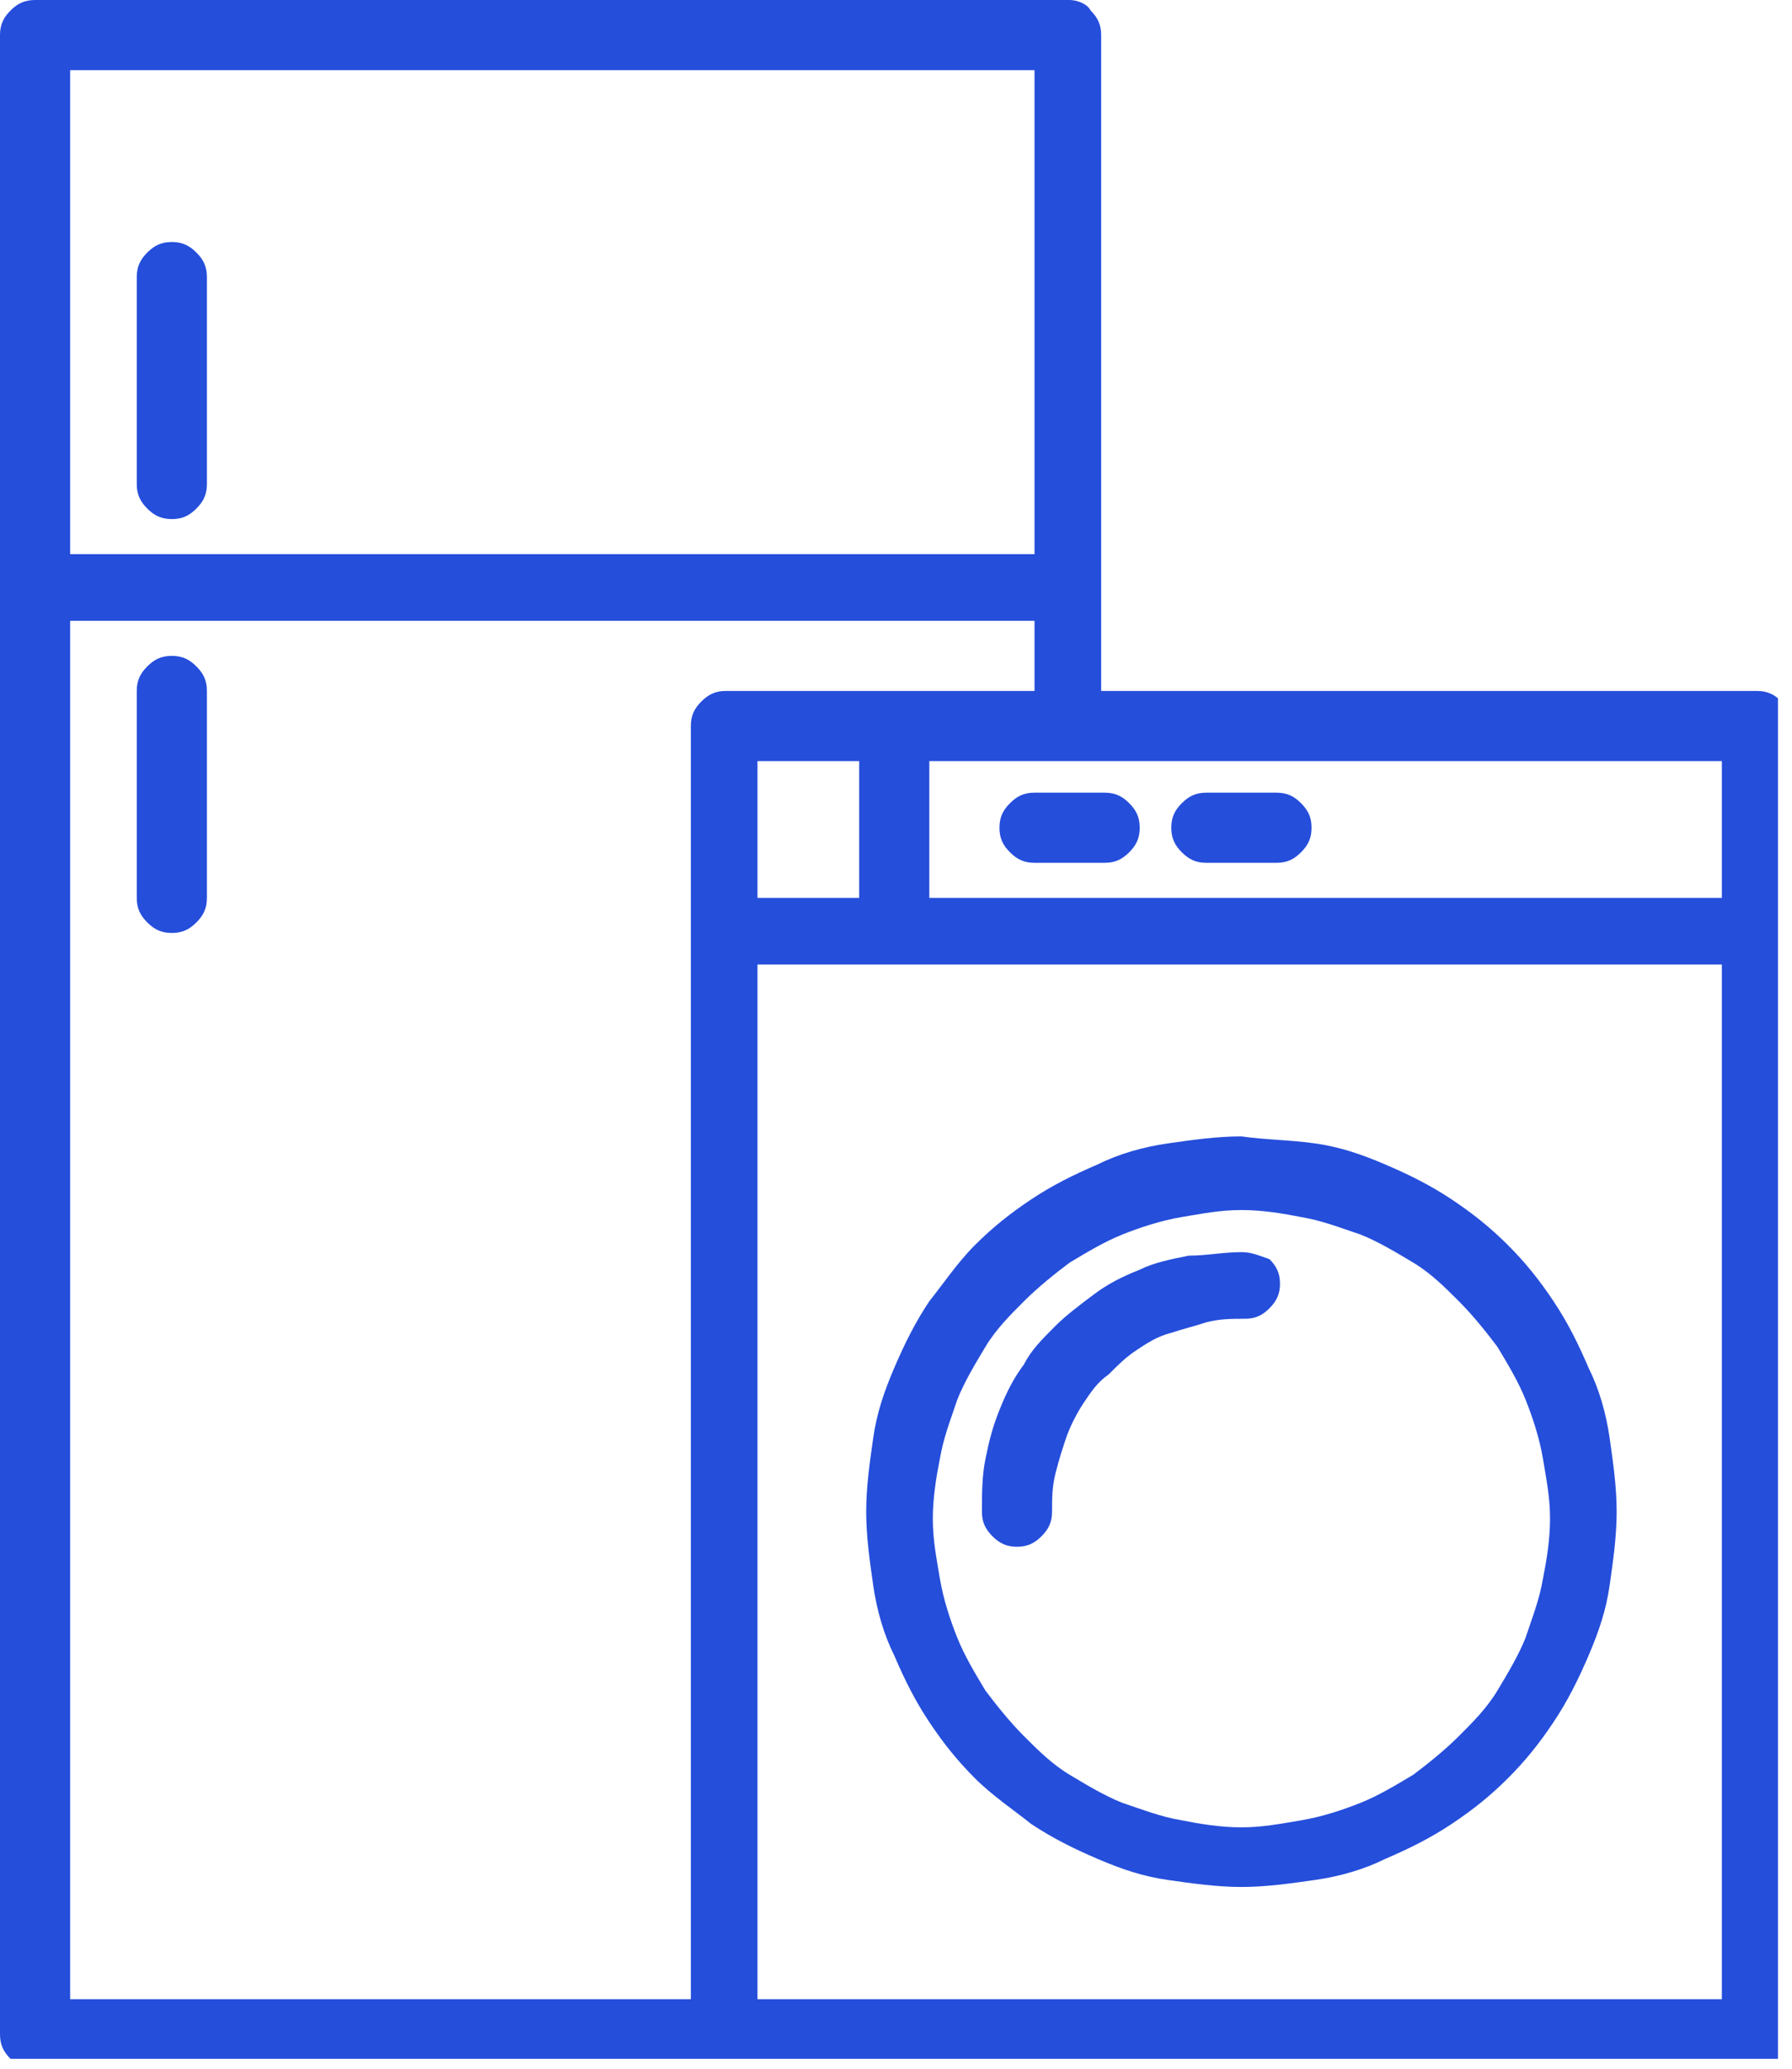
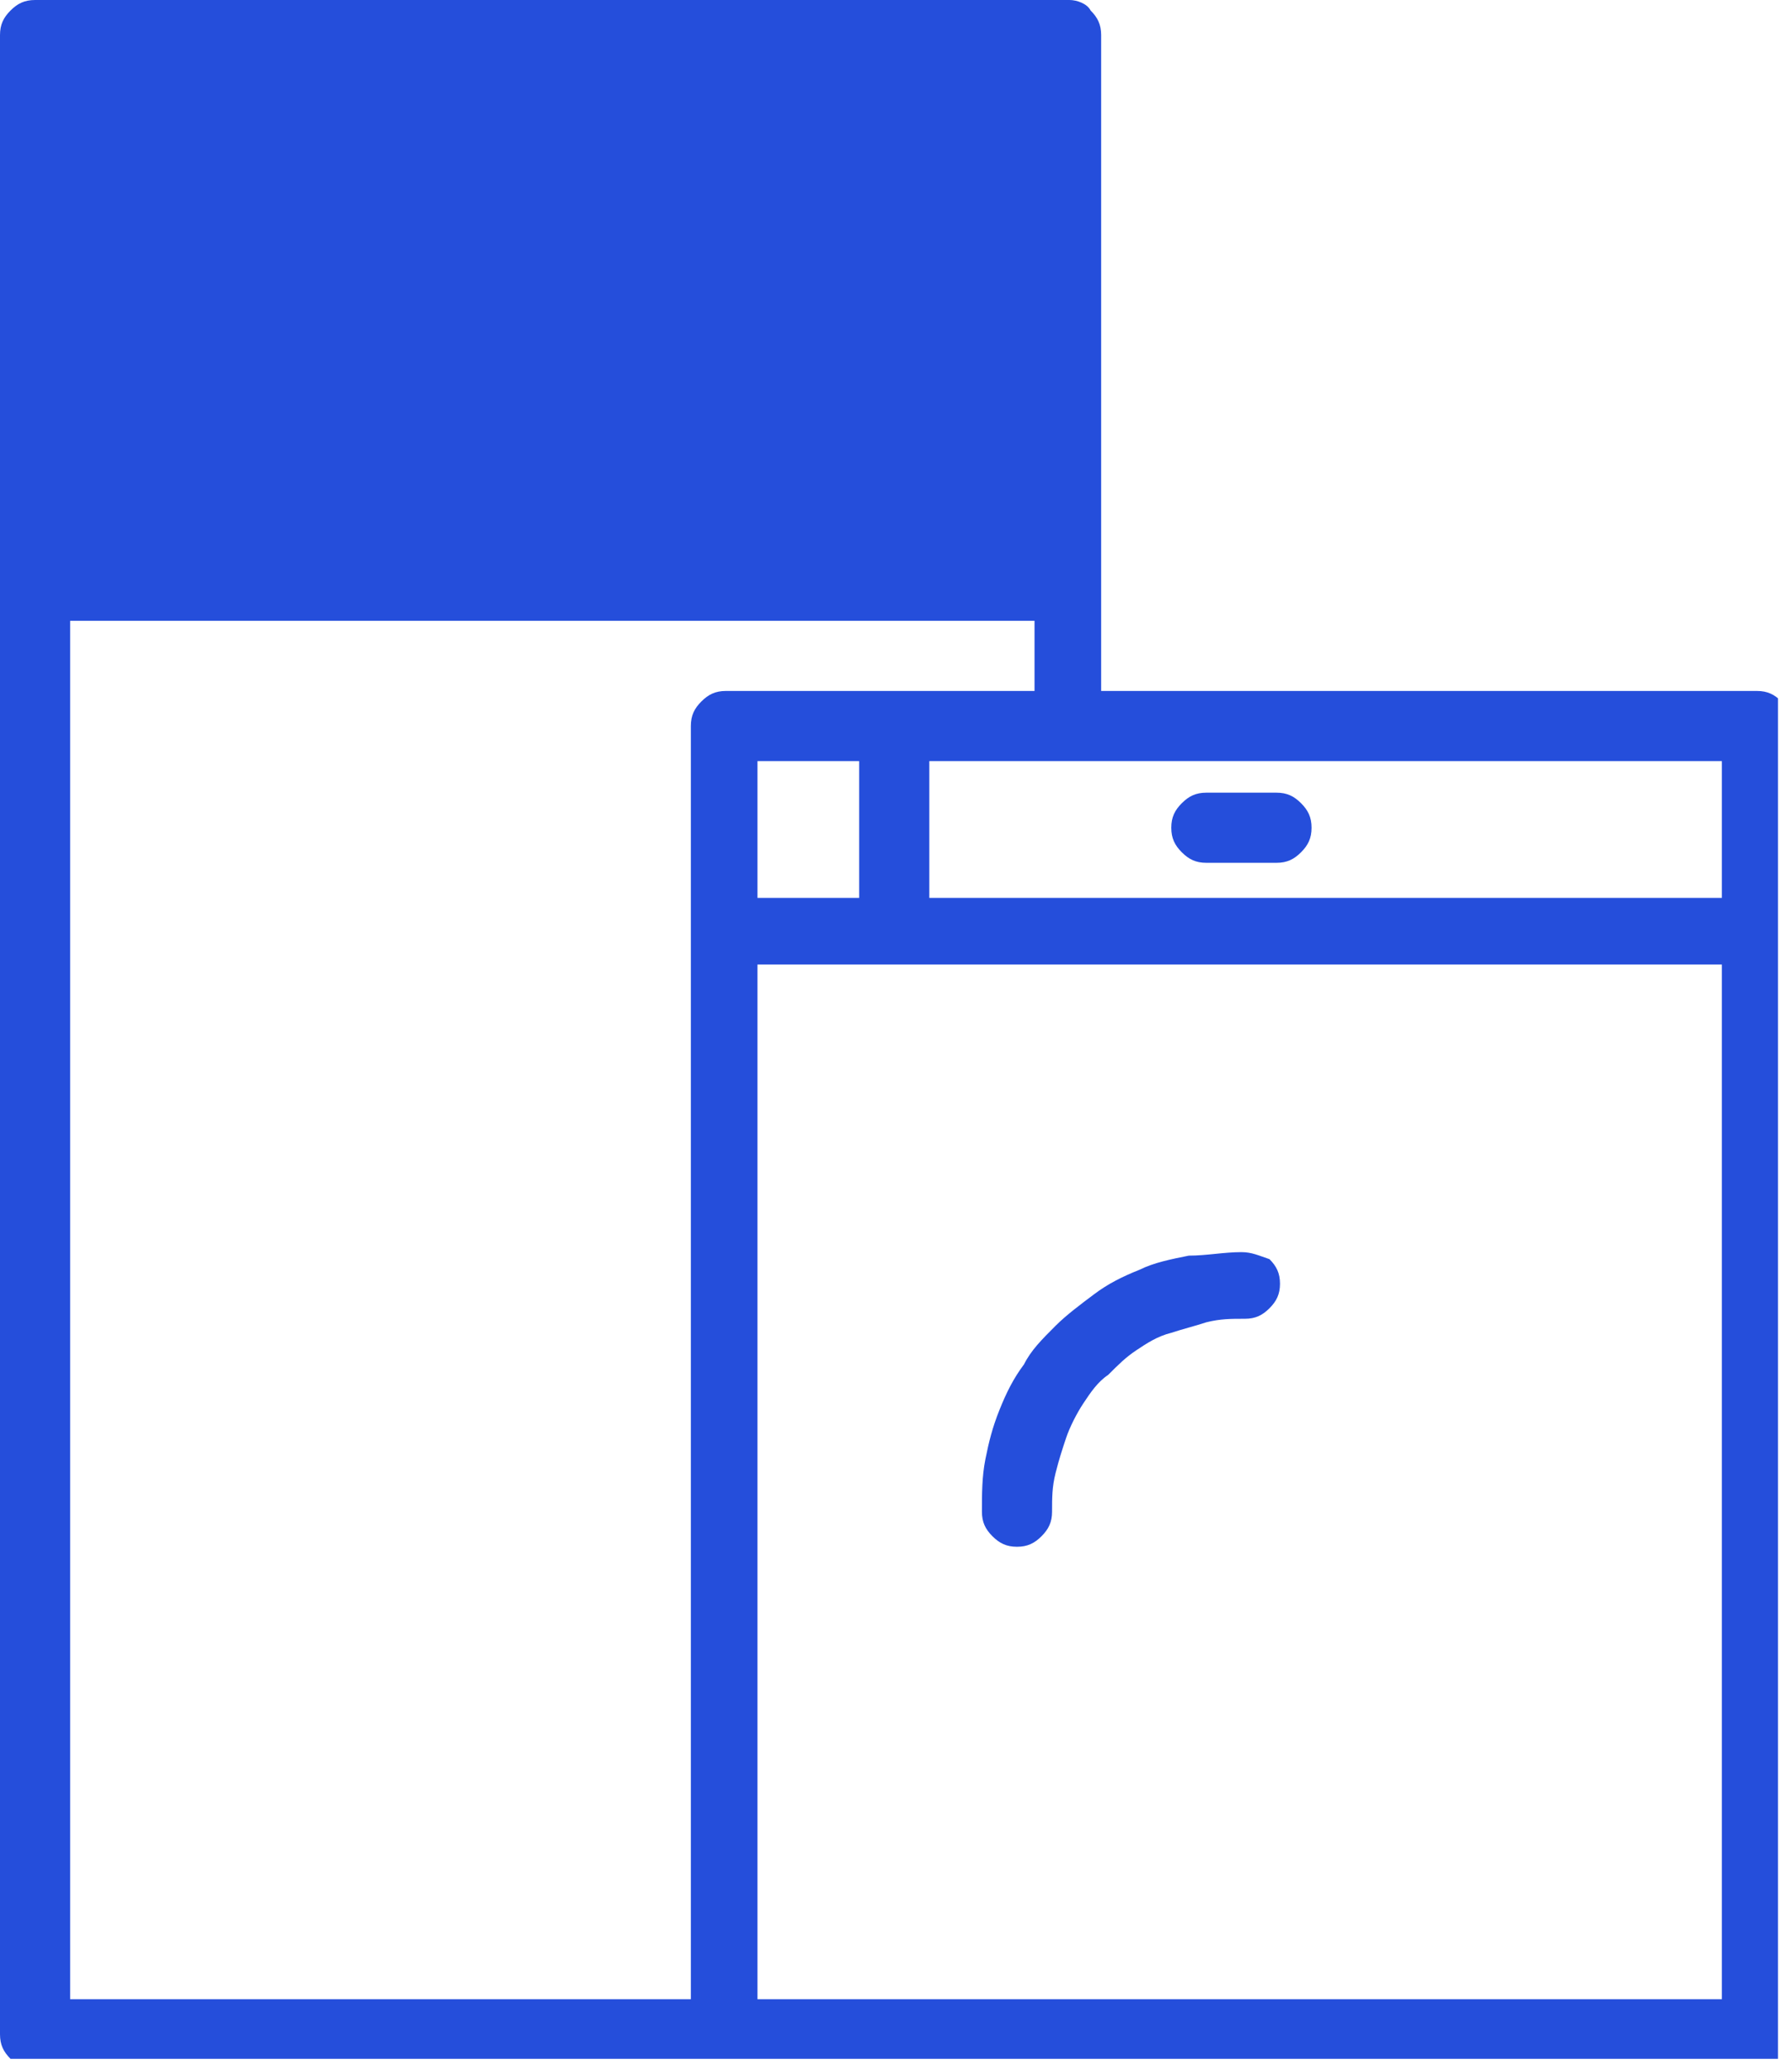
<svg xmlns="http://www.w3.org/2000/svg" xmlns:xlink="http://www.w3.org/1999/xlink" version="1.1" id="Layer_1" x="0px" y="0px" viewBox="0 0 51.1 59" style="enable-background:new 0 0 51.1 59;" xml:space="preserve">
  <style type="text/css">
	.st0{clip-path:url(#SVGID_2_);}
	.st1{fill:#254EDB;}
</style>
  <g>
    <defs>
      <rect id="SVGID_1_" width="50.7" height="58.7" />
    </defs>
    <clipPath id="SVGID_2_">
      <use xlink:href="#SVGID_1_" style="overflow:visible;" />
    </clipPath>
    <g class="st0">
-       <path class="st1" d="M50.1,19.7H31.4V1c0-0.3-0.1-0.5-0.3-0.7C31,0.1,30.7,0,30.5,0H1C0.7,0,0.5,0.1,0.3,0.3C0.1,0.5,0,0.7,0,1v57    c0,0.3,0.1,0.5,0.3,0.7S0.7,59,1,59h49.1c0.3,0,0.5-0.1,0.7-0.3c0.2-0.2,0.3-0.4,0.3-0.7V20.7c0-0.3-0.1-0.5-0.3-0.7    C50.6,19.8,50.4,19.7,50.1,19.7z M49.1,25.6H26.5v-3.9h22.6V25.6z M21.6,25.6v-3.9h2.9v3.9H21.6z M29.5,2v13.8H2V2H29.5z M2,17.7    h27.5v2h-8.8c-0.3,0-0.5,0.1-0.7,0.3c-0.2,0.2-0.3,0.4-0.3,0.7V57H2V17.7z M21.6,57V27.5h27.5V57H21.6z" />
+       <path class="st1" d="M50.1,19.7H31.4V1c0-0.3-0.1-0.5-0.3-0.7C31,0.1,30.7,0,30.5,0H1C0.7,0,0.5,0.1,0.3,0.3C0.1,0.5,0,0.7,0,1v57    c0,0.3,0.1,0.5,0.3,0.7S0.7,59,1,59h49.1c0.3,0,0.5-0.1,0.7-0.3c0.2-0.2,0.3-0.4,0.3-0.7V20.7c0-0.3-0.1-0.5-0.3-0.7    C50.6,19.8,50.4,19.7,50.1,19.7z M49.1,25.6H26.5v-3.9h22.6V25.6z M21.6,25.6v-3.9h2.9v3.9H21.6z M29.5,2v13.8H2H29.5z M2,17.7    h27.5v2h-8.8c-0.3,0-0.5,0.1-0.7,0.3c-0.2,0.2-0.3,0.4-0.3,0.7V57H2V17.7z M21.6,57V27.5h27.5V57H21.6z" />
    </g>
  </g>
-   <path class="st1" d="M35.4,32.4c-0.7,0-1.4,0.1-2.1,0.2c-0.7,0.1-1.4,0.3-2,0.6c-0.7,0.3-1.3,0.6-1.9,1c-0.6,0.4-1.1,0.8-1.6,1.3  c-0.5,0.5-0.9,1.1-1.3,1.6c-0.4,0.6-0.7,1.2-1,1.9c-0.3,0.7-0.5,1.3-0.6,2c-0.1,0.7-0.2,1.4-0.2,2.1s0.1,1.4,0.2,2.1  c0.1,0.7,0.3,1.4,0.6,2c0.3,0.7,0.6,1.3,1,1.9c0.4,0.6,0.8,1.1,1.3,1.6c0.5,0.5,1.1,0.9,1.6,1.3c0.6,0.4,1.2,0.7,1.9,1  c0.7,0.3,1.3,0.5,2,0.6c0.7,0.1,1.4,0.2,2.1,0.2c0.7,0,1.4-0.1,2.1-0.2c0.7-0.1,1.4-0.3,2-0.6c0.7-0.3,1.3-0.6,1.9-1  c0.6-0.4,1.1-0.8,1.6-1.3c0.5-0.5,0.9-1,1.3-1.6c0.4-0.6,0.7-1.2,1-1.9c0.3-0.7,0.5-1.3,0.6-2c0.1-0.7,0.2-1.4,0.2-2.1  s-0.1-1.4-0.2-2.1c-0.1-0.7-0.3-1.4-0.6-2c-0.3-0.7-0.6-1.3-1-1.9c-0.4-0.6-0.8-1.1-1.3-1.6c-0.5-0.5-1-0.9-1.6-1.3s-1.2-0.7-1.9-1  s-1.3-0.5-2-0.6C36.8,32.5,36.1,32.5,35.4,32.4z M35.4,52.1c-0.6,0-1.2-0.1-1.7-0.2c-0.6-0.1-1.1-0.3-1.7-0.5  c-0.5-0.2-1-0.5-1.5-0.8c-0.5-0.3-0.9-0.7-1.3-1.1c-0.4-0.4-0.8-0.9-1.1-1.3c-0.3-0.5-0.6-1-0.8-1.5c-0.2-0.5-0.4-1.1-0.5-1.7  c-0.1-0.6-0.2-1.1-0.2-1.7c0-0.6,0.1-1.2,0.2-1.7c0.1-0.6,0.3-1.1,0.5-1.7c0.2-0.5,0.5-1,0.8-1.5c0.3-0.5,0.7-0.9,1.1-1.3  c0.4-0.4,0.9-0.8,1.3-1.1c0.5-0.3,1-0.6,1.5-0.8c0.5-0.2,1.1-0.4,1.7-0.5c0.6-0.1,1.1-0.2,1.7-0.2c0.6,0,1.2,0.1,1.7,0.2  c0.6,0.1,1.1,0.3,1.7,0.5c0.5,0.2,1,0.5,1.5,0.8c0.5,0.3,0.9,0.7,1.3,1.1c0.4,0.4,0.8,0.9,1.1,1.3c0.3,0.5,0.6,1,0.8,1.5  c0.2,0.5,0.4,1.1,0.5,1.7c0.1,0.6,0.2,1.1,0.2,1.7c0,0.6-0.1,1.2-0.2,1.7c-0.1,0.6-0.3,1.1-0.5,1.7c-0.2,0.5-0.5,1-0.8,1.5  c-0.3,0.5-0.7,0.9-1.1,1.3c-0.4,0.4-0.9,0.8-1.3,1.1c-0.5,0.3-1,0.6-1.5,0.8c-0.5,0.2-1.1,0.4-1.7,0.5C36.5,52,36,52.1,35.4,52.1z" />
  <path class="st1" d="M35.4,35.7c-0.5,0-1,0.1-1.5,0.1c-0.5,0.1-1,0.2-1.4,0.4c-0.5,0.2-0.9,0.4-1.3,0.7c-0.4,0.3-0.8,0.6-1.1,0.9  c-0.4,0.4-0.7,0.7-0.9,1.1c-0.3,0.4-0.5,0.8-0.7,1.3c-0.2,0.5-0.3,0.9-0.4,1.4c-0.1,0.5-0.1,1-0.1,1.5c0,0.3,0.1,0.5,0.3,0.7  c0.2,0.2,0.4,0.3,0.7,0.3c0.3,0,0.5-0.1,0.7-0.3c0.2-0.2,0.3-0.4,0.3-0.7c0-0.4,0-0.7,0.1-1.1c0.1-0.4,0.2-0.7,0.3-1  c0.1-0.3,0.3-0.7,0.5-1c0.2-0.3,0.4-0.6,0.7-0.8c0.3-0.3,0.5-0.5,0.8-0.7c0.3-0.2,0.6-0.4,1-0.5c0.3-0.1,0.7-0.2,1-0.3  c0.4-0.1,0.7-0.1,1.1-0.1c0.3,0,0.5-0.1,0.7-0.3c0.2-0.2,0.3-0.4,0.3-0.7c0-0.3-0.1-0.5-0.3-0.7C35.9,35.8,35.7,35.7,35.4,35.7z" />
-   <path class="st1" d="M28.5,23.6c0,0.3,0.1,0.5,0.3,0.7c0.2,0.2,0.4,0.3,0.7,0.3h2c0.3,0,0.5-0.1,0.7-0.3c0.2-0.2,0.3-0.4,0.3-0.7  c0-0.3-0.1-0.5-0.3-0.7c-0.2-0.2-0.4-0.3-0.7-0.3h-2c-0.3,0-0.5,0.1-0.7,0.3C28.6,23.1,28.5,23.3,28.5,23.6z" />
  <path class="st1" d="M34.4,24.6h2c0.3,0,0.5-0.1,0.7-0.3c0.2-0.2,0.3-0.4,0.3-0.7c0-0.3-0.1-0.5-0.3-0.7c-0.2-0.2-0.4-0.3-0.7-0.3  h-2c-0.3,0-0.5,0.1-0.7,0.3c-0.2,0.2-0.3,0.4-0.3,0.7c0,0.3,0.1,0.5,0.3,0.7C33.9,24.5,34.1,24.6,34.4,24.6z" />
-   <path class="st1" d="M4.9,14.8c0.3,0,0.5-0.1,0.7-0.3c0.2-0.2,0.3-0.4,0.3-0.7V7.9c0-0.3-0.1-0.5-0.3-0.7C5.4,7,5.2,6.9,4.9,6.9  C4.6,6.9,4.4,7,4.2,7.2C4,7.4,3.9,7.6,3.9,7.9v5.9c0,0.3,0.1,0.5,0.3,0.7C4.4,14.7,4.6,14.8,4.9,14.8z" />
-   <path class="st1" d="M4.9,18.7c-0.3,0-0.5,0.1-0.7,0.3c-0.2,0.2-0.3,0.4-0.3,0.7v5.9c0,0.3,0.1,0.5,0.3,0.7c0.2,0.2,0.4,0.3,0.7,0.3  c0.3,0,0.5-0.1,0.7-0.3c0.2-0.2,0.3-0.4,0.3-0.7v-5.9c0-0.3-0.1-0.5-0.3-0.7C5.4,18.8,5.2,18.7,4.9,18.7z" />
  <g>
    <g transform="translate(69.697, 104.832)">
	</g>
  </g>
</svg>